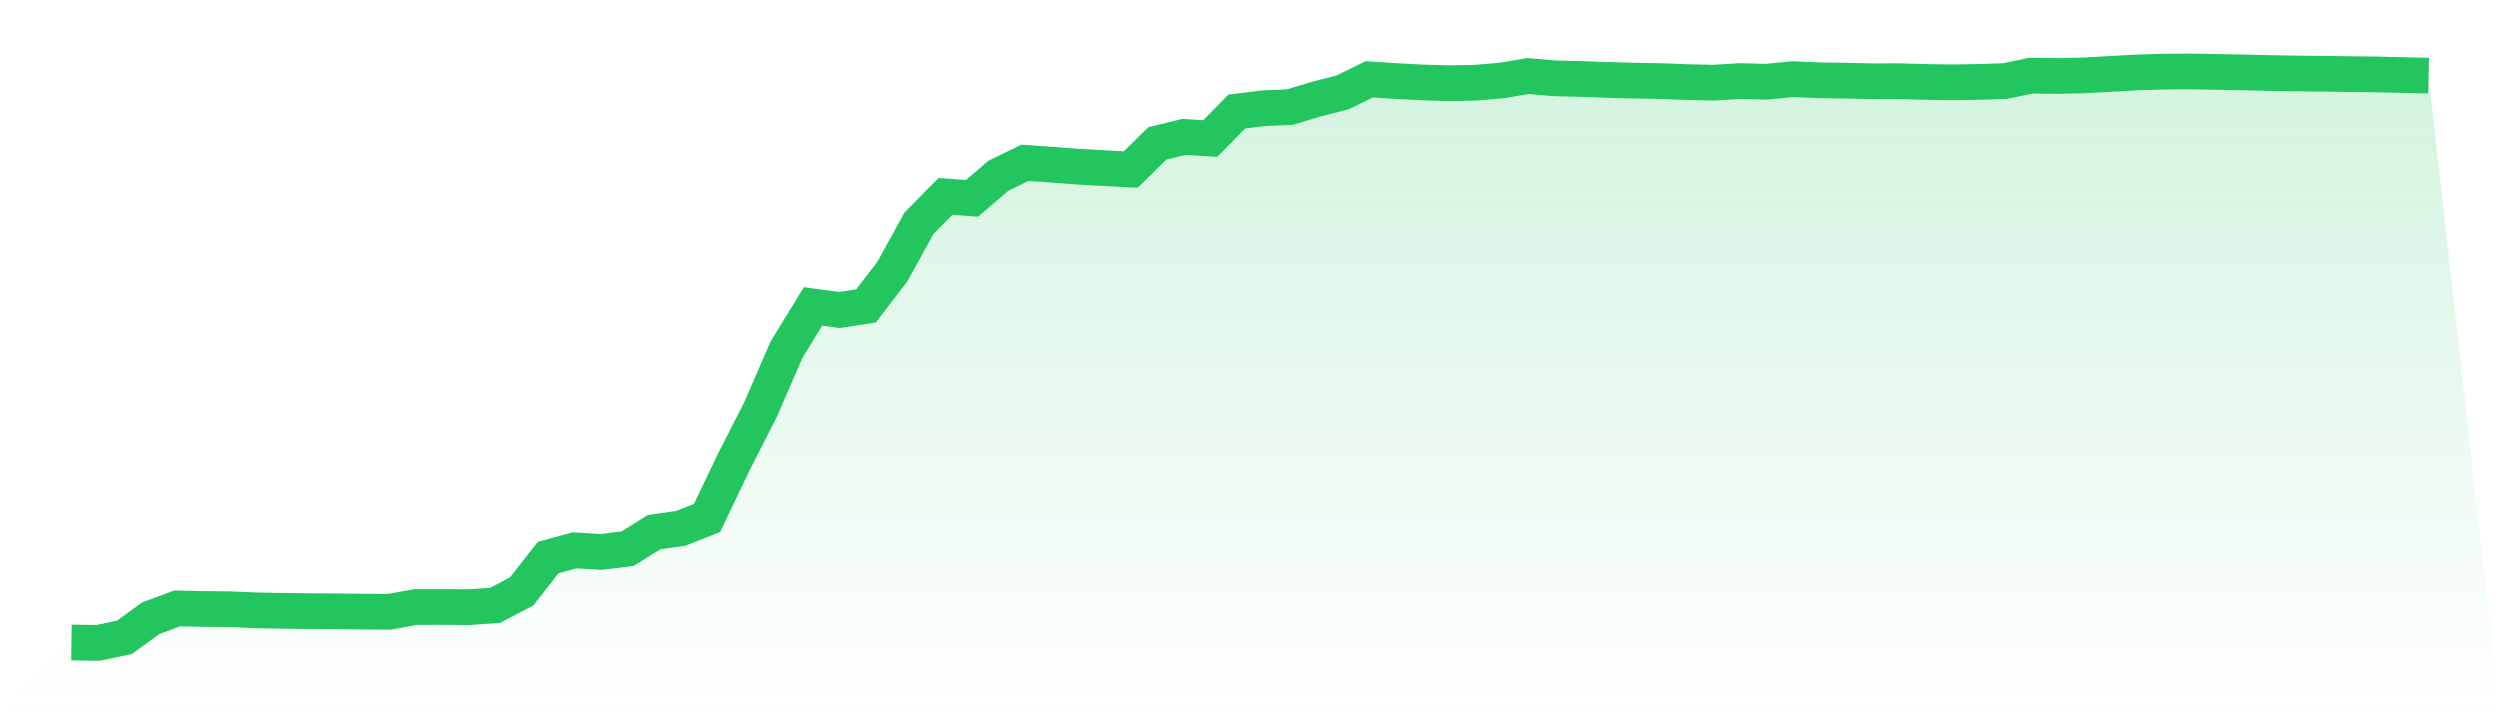
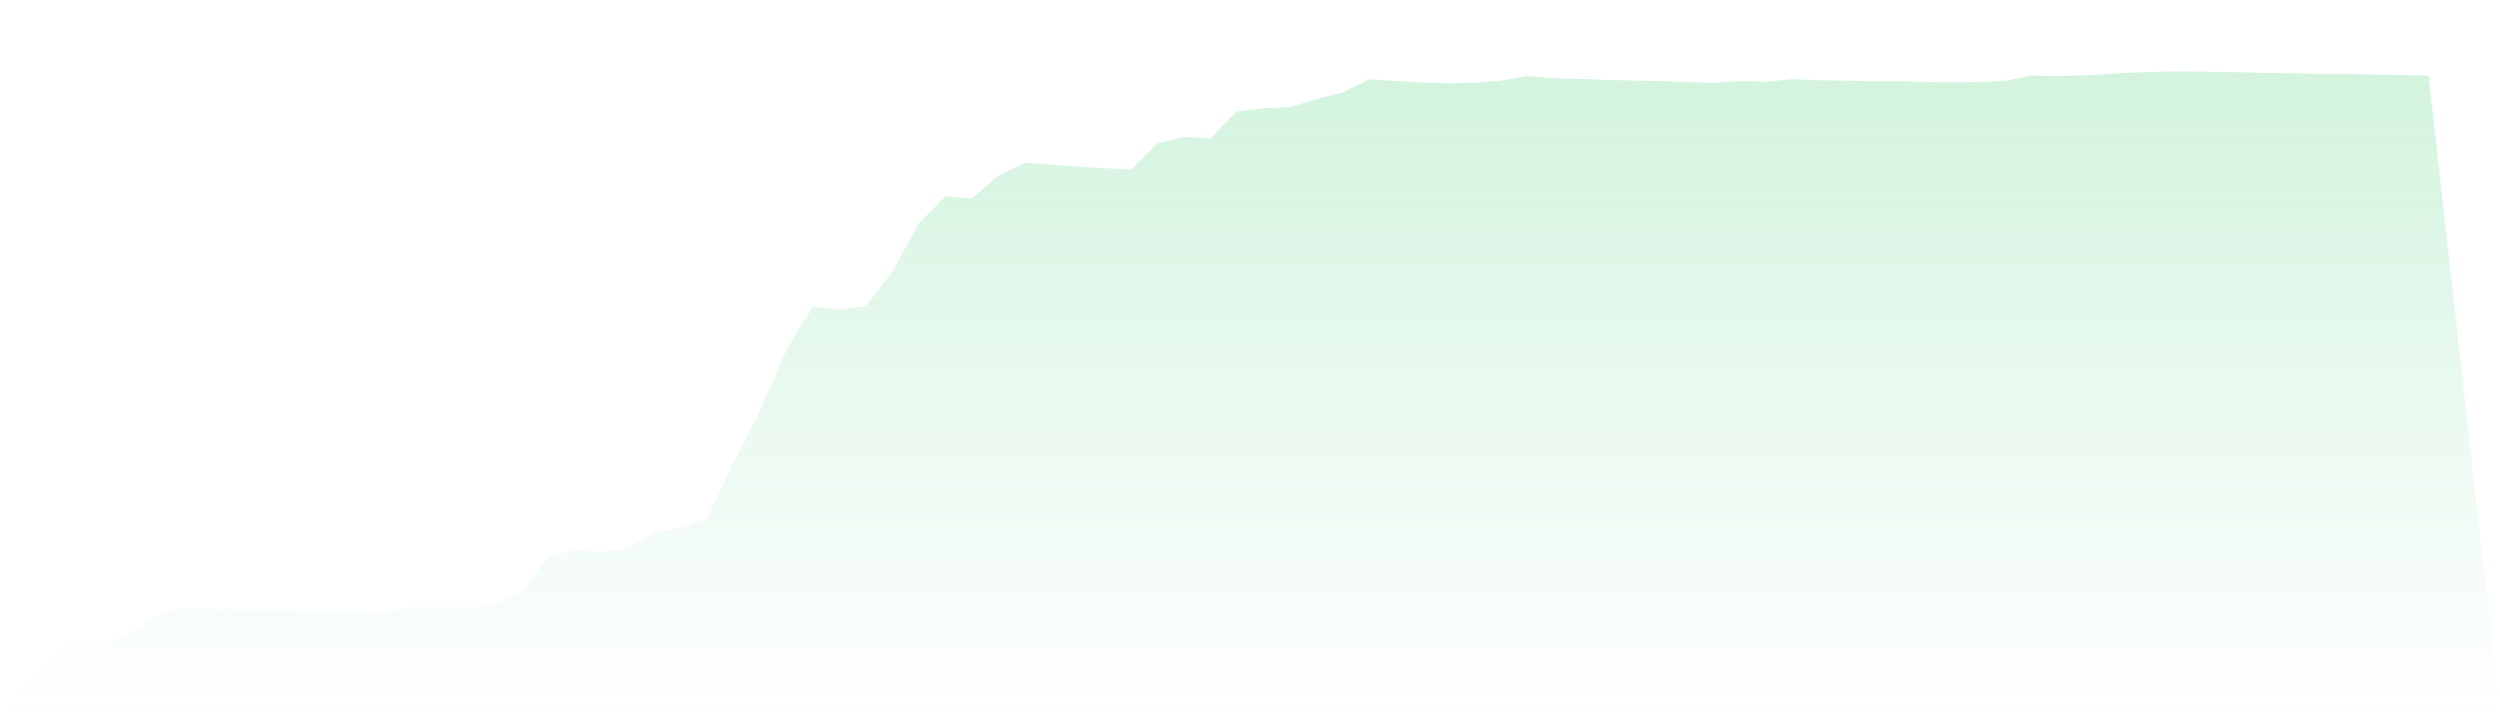
<svg xmlns="http://www.w3.org/2000/svg" viewBox="0 0 140 40">
  <defs>
    <linearGradient id="gradient" x1="0" x2="0" y1="0" y2="1">
      <stop offset="0%" stop-color="#22c55e" stop-opacity="0.2" />
      <stop offset="100%" stop-color="#22c55e" stop-opacity="0" />
    </linearGradient>
  </defs>
-   <path d="M4,35.98 L4,35.98 L5.483,36 L6.966,35.689 L8.449,34.615 L9.933,34.067 L11.416,34.102 L12.899,34.116 L14.382,34.18 L15.865,34.206 L17.348,34.223 L18.831,34.232 L20.315,34.249 L21.798,34.26 L23.281,33.992 L24.764,33.99 L26.247,34.001 L27.73,33.897 L29.213,33.117 L30.697,31.222 L32.18,30.818 L33.663,30.908 L35.146,30.726 L36.629,29.799 L38.112,29.588 L39.596,29.004 L41.079,25.896 L42.562,22.995 L44.045,19.582 L45.528,17.16 L47.011,17.359 L48.494,17.134 L49.978,15.199 L51.461,12.503 L52.944,10.999 L54.427,11.109 L55.91,9.841 L57.393,9.118 L58.876,9.222 L60.36,9.334 L61.843,9.418 L63.326,9.493 L64.809,8.032 L66.292,7.667 L67.775,7.759 L69.258,6.247 L70.742,6.062 L72.225,5.999 L73.708,5.552 L75.191,5.172 L76.674,4.441 L78.157,4.539 L79.64,4.616 L81.124,4.66 L82.607,4.634 L84.09,4.507 L85.573,4.259 L87.056,4.386 L88.539,4.421 L90.022,4.475 L91.506,4.516 L92.989,4.541 L94.472,4.596 L95.955,4.631 L97.438,4.539 L98.921,4.576 L100.404,4.432 L101.888,4.495 L103.371,4.518 L104.854,4.55 L106.337,4.547 L107.82,4.588 L109.303,4.611 L110.787,4.588 L112.27,4.541 L113.753,4.236 L115.236,4.256 L116.719,4.222 L118.202,4.138 L119.685,4.055 L121.169,4.012 L122.652,4 L124.135,4.026 L125.618,4.055 L127.101,4.089 L128.584,4.115 L130.067,4.13 L131.551,4.15 L133.034,4.167 L134.517,4.202 L136,4.236 L140,40 L0,40 z" fill="url(#gradient)" />
-   <path d="M4,35.98 L4,35.98 L5.483,36 L6.966,35.689 L8.449,34.615 L9.933,34.067 L11.416,34.102 L12.899,34.116 L14.382,34.18 L15.865,34.206 L17.348,34.223 L18.831,34.232 L20.315,34.249 L21.798,34.26 L23.281,33.992 L24.764,33.99 L26.247,34.001 L27.73,33.897 L29.213,33.117 L30.697,31.222 L32.18,30.818 L33.663,30.908 L35.146,30.726 L36.629,29.799 L38.112,29.588 L39.596,29.004 L41.079,25.896 L42.562,22.995 L44.045,19.582 L45.528,17.16 L47.011,17.359 L48.494,17.134 L49.978,15.199 L51.461,12.503 L52.944,10.999 L54.427,11.109 L55.91,9.841 L57.393,9.118 L58.876,9.222 L60.36,9.334 L61.843,9.418 L63.326,9.493 L64.809,8.032 L66.292,7.667 L67.775,7.759 L69.258,6.247 L70.742,6.062 L72.225,5.999 L73.708,5.552 L75.191,5.172 L76.674,4.441 L78.157,4.539 L79.64,4.616 L81.124,4.66 L82.607,4.634 L84.09,4.507 L85.573,4.259 L87.056,4.386 L88.539,4.421 L90.022,4.475 L91.506,4.516 L92.989,4.541 L94.472,4.596 L95.955,4.631 L97.438,4.539 L98.921,4.576 L100.404,4.432 L101.888,4.495 L103.371,4.518 L104.854,4.55 L106.337,4.547 L107.82,4.588 L109.303,4.611 L110.787,4.588 L112.27,4.541 L113.753,4.236 L115.236,4.256 L116.719,4.222 L118.202,4.138 L119.685,4.055 L121.169,4.012 L122.652,4 L124.135,4.026 L125.618,4.055 L127.101,4.089 L128.584,4.115 L130.067,4.13 L131.551,4.15 L133.034,4.167 L134.517,4.202 L136,4.236" fill="none" stroke="#22c55e" stroke-width="2" />
+   <path d="M4,35.98 L4,35.98 L5.483,36 L6.966,35.689 L8.449,34.615 L9.933,34.067 L11.416,34.102 L12.899,34.116 L14.382,34.18 L15.865,34.206 L17.348,34.223 L18.831,34.232 L20.315,34.249 L21.798,34.26 L23.281,33.992 L26.247,34.001 L27.73,33.897 L29.213,33.117 L30.697,31.222 L32.18,30.818 L33.663,30.908 L35.146,30.726 L36.629,29.799 L38.112,29.588 L39.596,29.004 L41.079,25.896 L42.562,22.995 L44.045,19.582 L45.528,17.16 L47.011,17.359 L48.494,17.134 L49.978,15.199 L51.461,12.503 L52.944,10.999 L54.427,11.109 L55.91,9.841 L57.393,9.118 L58.876,9.222 L60.36,9.334 L61.843,9.418 L63.326,9.493 L64.809,8.032 L66.292,7.667 L67.775,7.759 L69.258,6.247 L70.742,6.062 L72.225,5.999 L73.708,5.552 L75.191,5.172 L76.674,4.441 L78.157,4.539 L79.64,4.616 L81.124,4.66 L82.607,4.634 L84.09,4.507 L85.573,4.259 L87.056,4.386 L88.539,4.421 L90.022,4.475 L91.506,4.516 L92.989,4.541 L94.472,4.596 L95.955,4.631 L97.438,4.539 L98.921,4.576 L100.404,4.432 L101.888,4.495 L103.371,4.518 L104.854,4.55 L106.337,4.547 L107.82,4.588 L109.303,4.611 L110.787,4.588 L112.27,4.541 L113.753,4.236 L115.236,4.256 L116.719,4.222 L118.202,4.138 L119.685,4.055 L121.169,4.012 L122.652,4 L124.135,4.026 L125.618,4.055 L127.101,4.089 L128.584,4.115 L130.067,4.13 L131.551,4.15 L133.034,4.167 L134.517,4.202 L136,4.236 L140,40 L0,40 z" fill="url(#gradient)" />
</svg>